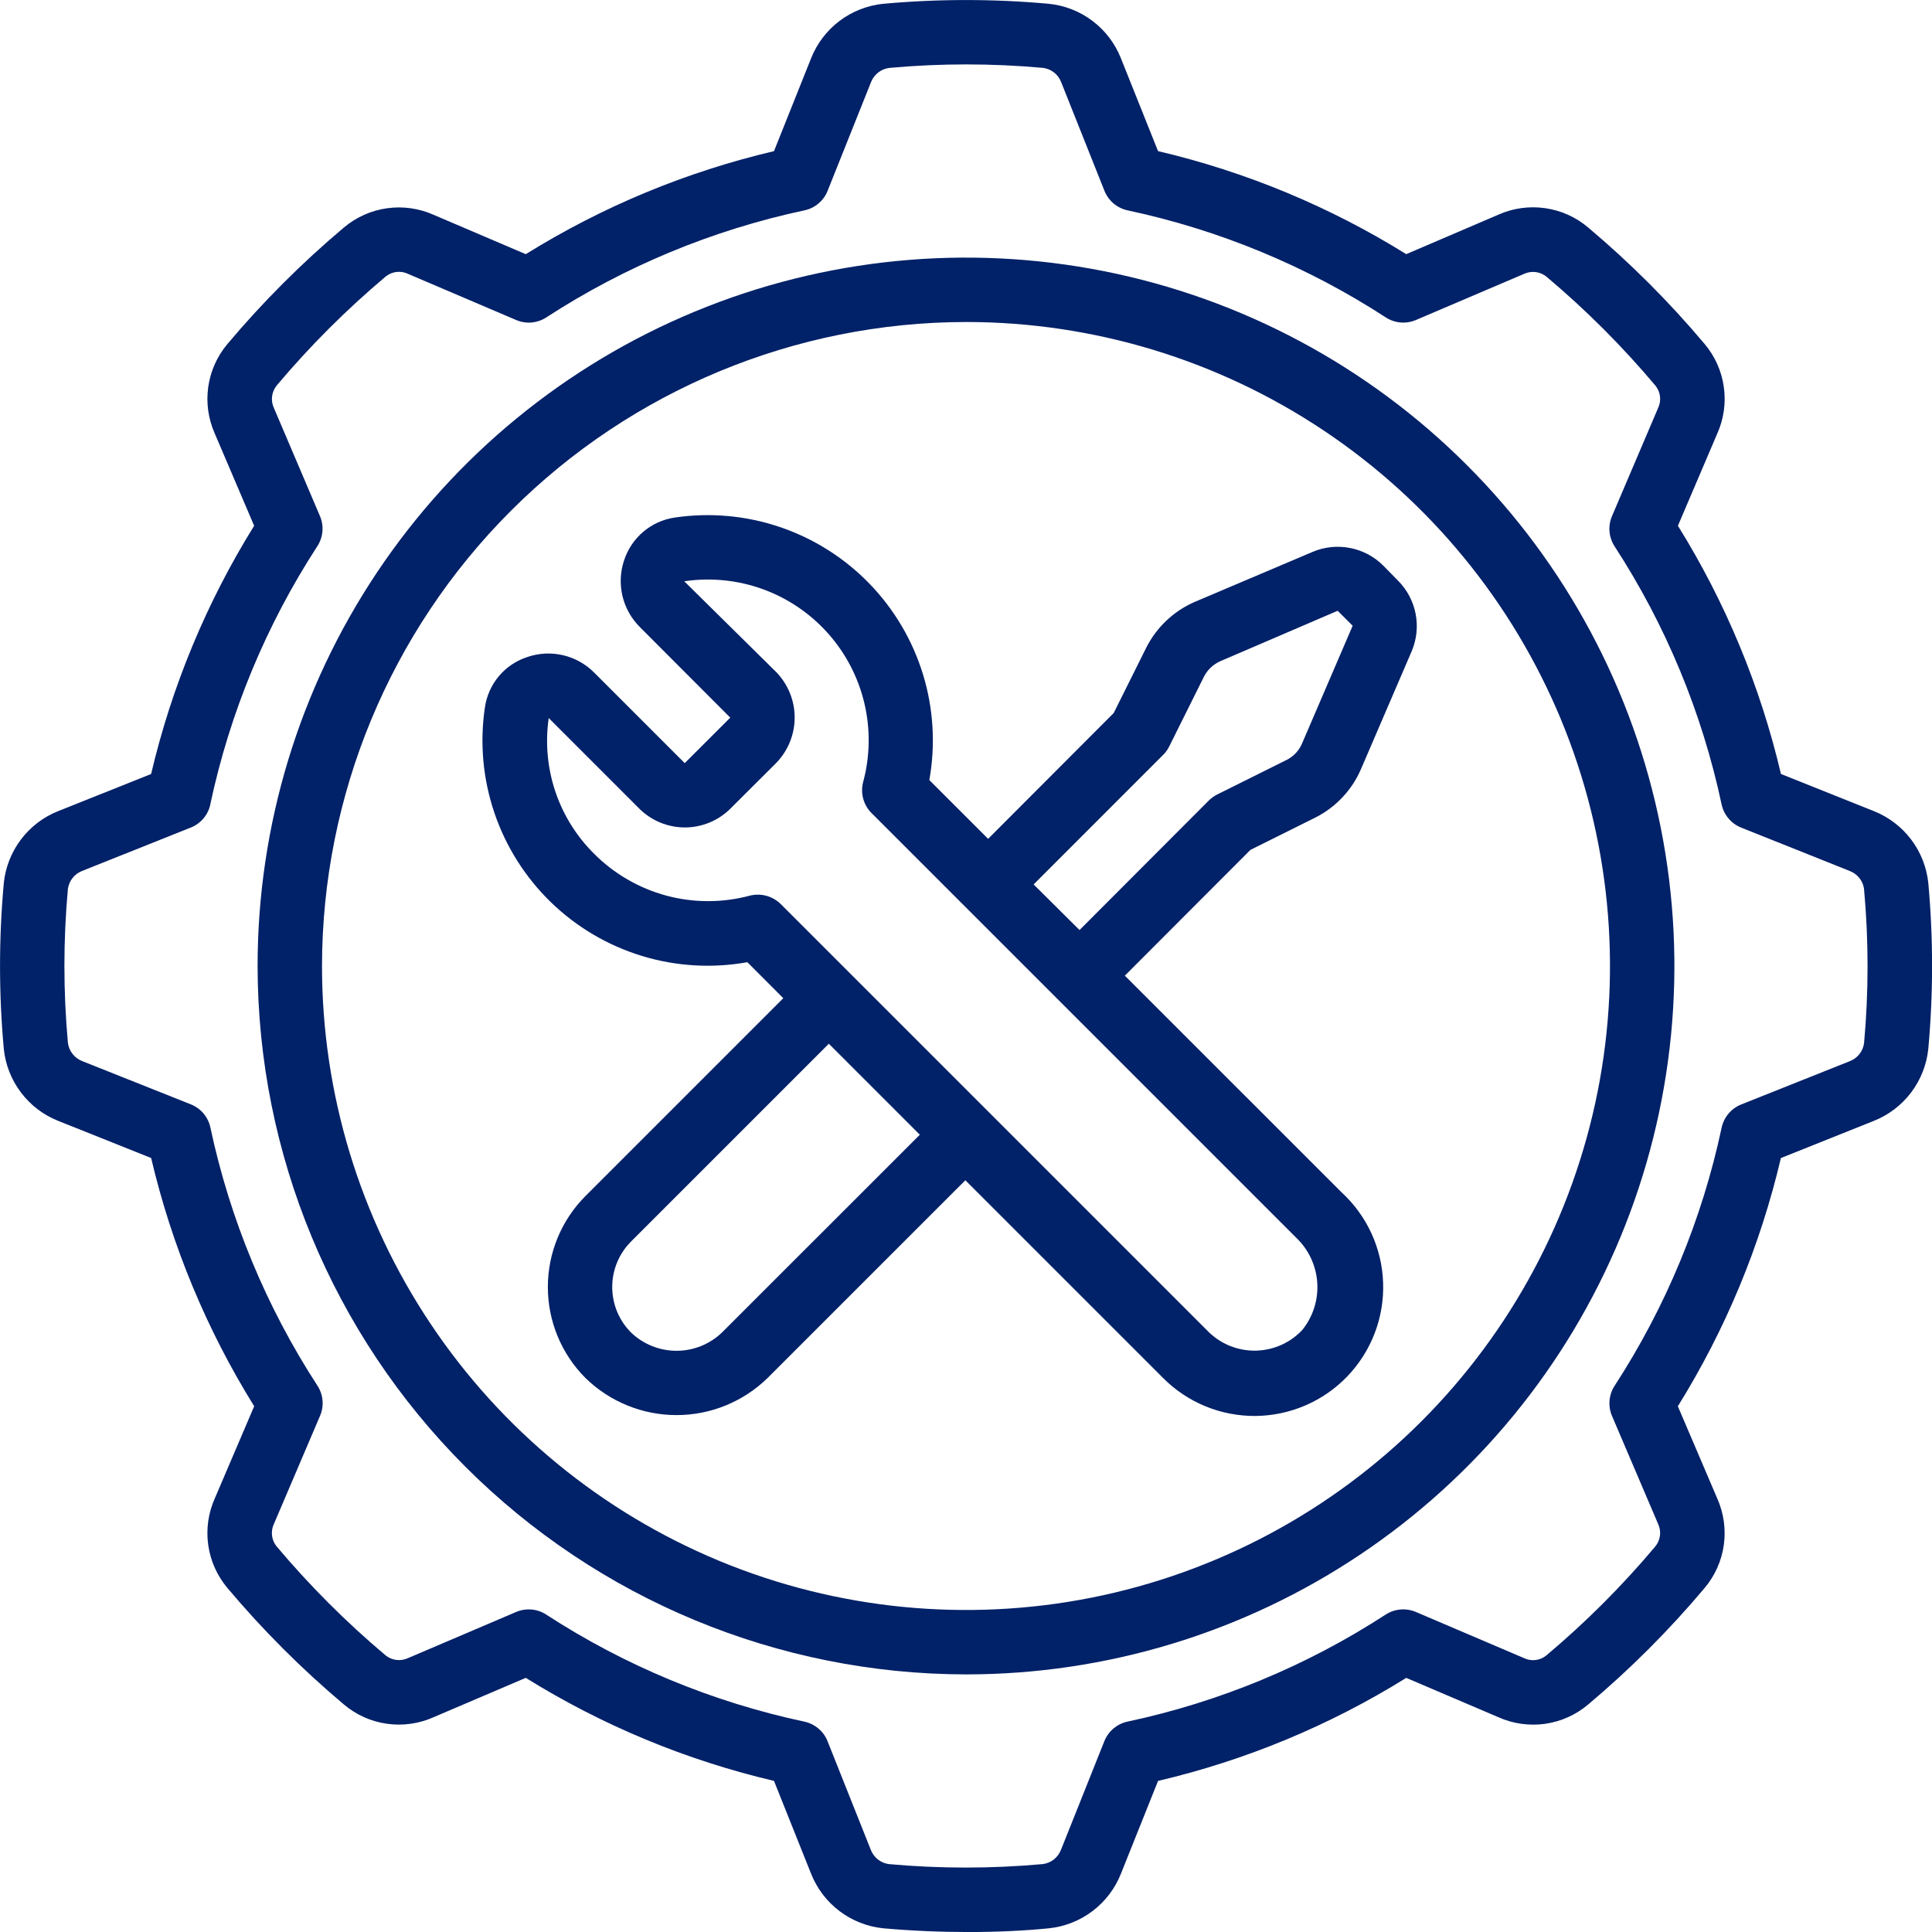
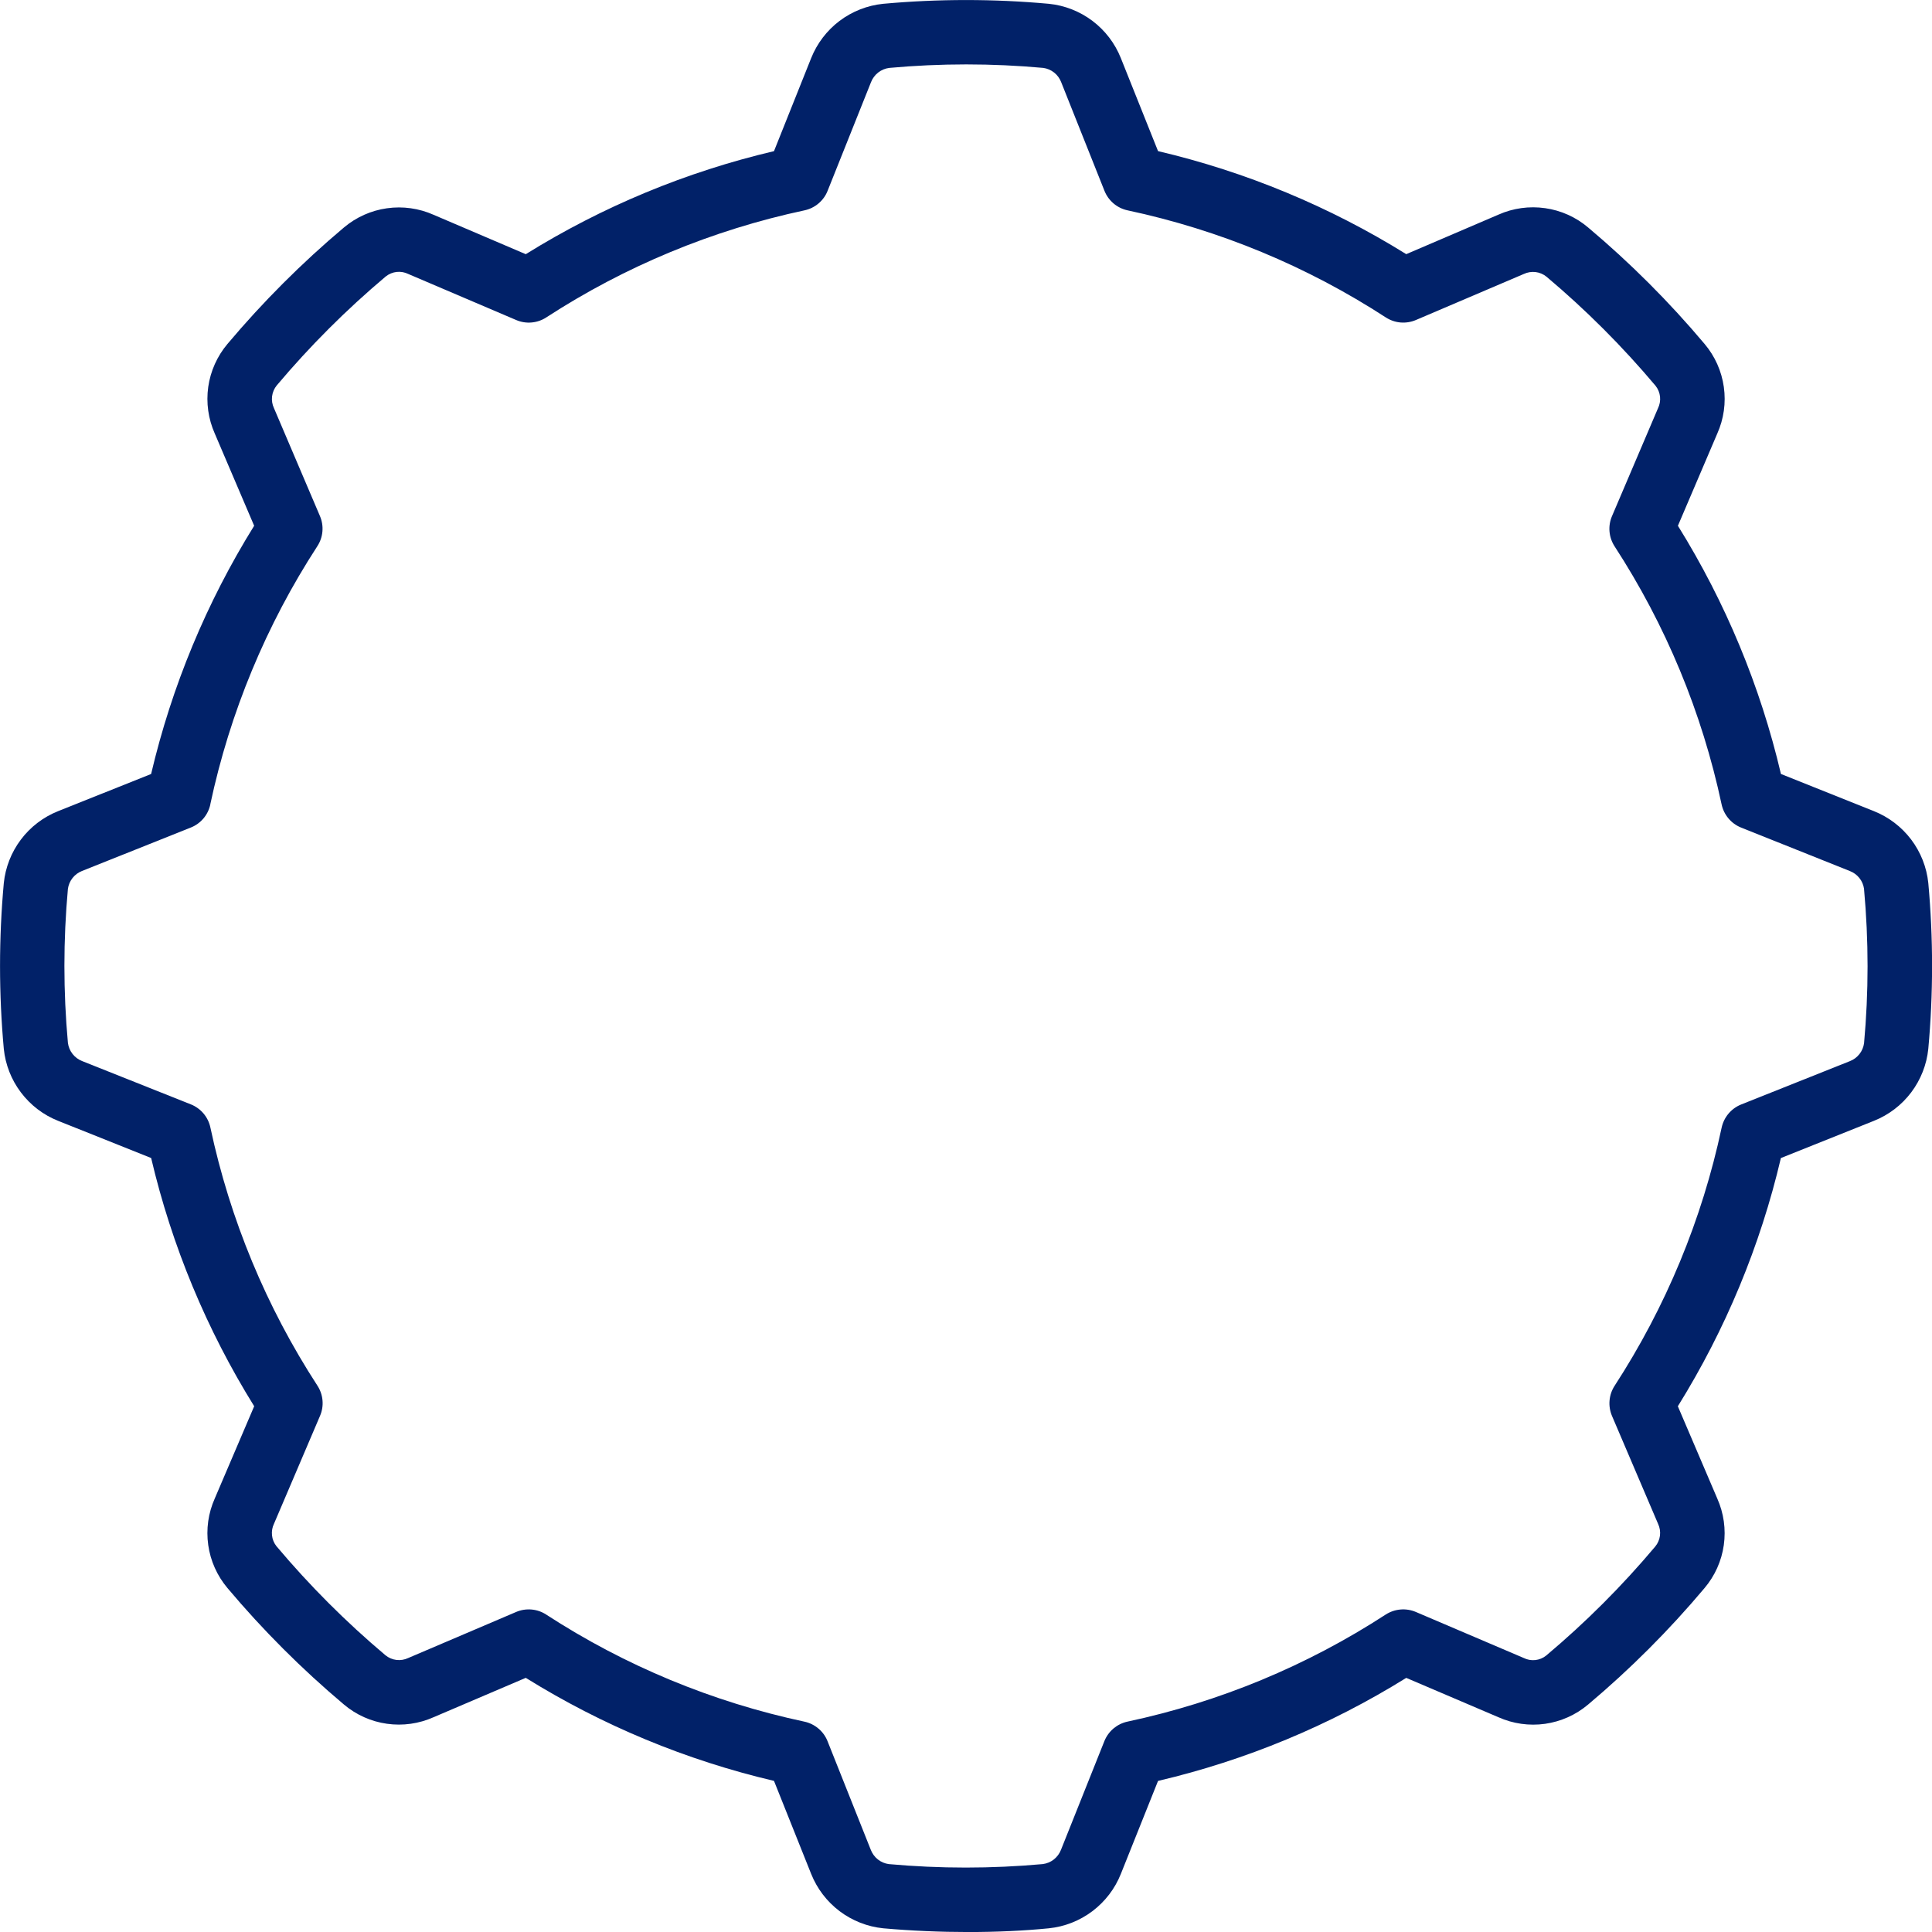
<svg xmlns="http://www.w3.org/2000/svg" width="60" height="60" viewBox="0 0 60 60" fill="none">
  <g clip-path="url(#clip0_476_23298)">
-     <path d="M30 52C34.351 52 38.605 50.71 42.222 48.292C45.84 45.875 48.66 42.439 50.325 38.419C51.99 34.399 52.426 29.976 51.577 25.708C50.728 21.44 48.633 17.52 45.556 14.444C42.48 11.367 38.56 9.272 34.292 8.423C30.024 7.574 25.601 8.01 21.581 9.675C17.561 11.34 14.125 14.16 11.708 17.777C9.29 21.395 8 25.649 8 30C8.007 35.833 10.327 41.425 14.451 45.549C18.575 49.673 24.167 51.993 30 52ZM30 10C33.956 10 37.822 11.173 41.111 13.371C44.4 15.568 46.964 18.692 48.478 22.346C49.991 26.001 50.387 30.022 49.616 33.902C48.844 37.781 46.939 41.345 44.142 44.142C41.345 46.939 37.781 48.844 33.902 49.616C30.022 50.387 26.001 49.991 22.346 48.478C18.692 46.964 15.568 44.4 13.371 41.111C11.173 37.822 10 33.956 10 30C10.006 24.698 12.115 19.614 15.865 15.865C19.614 12.115 24.698 10.006 30 10Z" fill="#012168" />
    <path d="M1.8 25.193C1.343 25.376 0.944 25.681 0.648 26.075C0.351 26.469 0.168 26.936 0.118 27.426C-0.038 29.138 -0.038 30.861 0.118 32.573C0.168 33.065 0.352 33.533 0.65 33.927C0.947 34.321 1.347 34.627 1.806 34.809L4.694 35.963C5.335 38.69 6.416 41.293 7.894 43.672L6.671 46.534C6.468 46.988 6.397 47.49 6.467 47.983C6.536 48.475 6.744 48.938 7.064 49.318C8.164 50.626 9.375 51.836 10.682 52.936C11.062 53.257 11.525 53.464 12.017 53.533C12.509 53.603 13.011 53.532 13.464 53.33L16.328 52.107C18.707 53.586 21.311 54.667 24.037 55.307L25.193 58.2C25.377 58.658 25.682 59.057 26.076 59.354C26.47 59.651 26.937 59.834 27.427 59.885C28.306 59.963 29.202 60.001 30.074 60.001C30.946 60.001 31.796 59.963 32.575 59.885C33.066 59.834 33.533 59.65 33.927 59.352C34.321 59.054 34.626 58.655 34.809 58.196L35.964 55.308C38.69 54.668 41.294 53.587 43.672 52.108L46.535 53.33C46.988 53.533 47.491 53.604 47.983 53.535C48.476 53.465 48.938 53.258 49.319 52.937C50.626 51.838 51.836 50.628 52.935 49.32C53.257 48.94 53.464 48.478 53.534 47.986C53.604 47.493 53.533 46.991 53.331 46.537L52.107 43.673C53.586 41.294 54.667 38.691 55.307 35.964L58.2 34.807C58.658 34.624 59.057 34.319 59.354 33.925C59.651 33.531 59.835 33.064 59.885 32.573C60.041 30.859 60.041 29.135 59.885 27.421C59.834 26.931 59.649 26.464 59.352 26.071C59.054 25.678 58.655 25.374 58.197 25.191L55.309 24.037C54.669 21.311 53.588 18.707 52.109 16.328L53.331 13.466C53.534 13.012 53.605 12.51 53.535 12.018C53.466 11.525 53.259 11.062 52.938 10.682C51.839 9.375 50.629 8.165 49.321 7.065C48.942 6.743 48.48 6.535 47.987 6.465C47.495 6.394 46.993 6.463 46.538 6.665L43.672 7.893C41.294 6.414 38.69 5.334 35.964 4.693L34.807 1.8C34.624 1.343 34.319 0.944 33.926 0.648C33.532 0.351 33.065 0.168 32.575 0.118C30.862 -0.038 29.14 -0.038 27.427 0.118C26.936 0.168 26.468 0.352 26.073 0.649C25.679 0.947 25.374 1.347 25.191 1.806L24.037 4.694C21.311 5.335 18.707 6.415 16.328 7.894L13.466 6.671C13.012 6.469 12.51 6.398 12.017 6.468C11.525 6.537 11.062 6.744 10.681 7.065C9.374 8.165 8.164 9.375 7.064 10.682C6.744 11.062 6.537 11.524 6.467 12.016C6.398 12.508 6.468 13.01 6.67 13.464L7.893 16.328C6.415 18.707 5.334 21.311 4.693 24.037L1.8 25.193ZM6.531 24.979C7.139 22.126 8.266 19.409 9.855 16.963C9.945 16.826 9.999 16.668 10.013 16.505C10.027 16.341 10.001 16.177 9.936 16.026L8.509 12.677C8.455 12.563 8.434 12.436 8.449 12.311C8.465 12.185 8.515 12.067 8.595 11.969C9.625 10.746 10.759 9.613 11.982 8.584C12.08 8.507 12.198 8.458 12.322 8.445C12.446 8.432 12.571 8.455 12.682 8.51L16.029 9.938C16.18 10.003 16.345 10.03 16.508 10.015C16.672 10.001 16.829 9.947 16.966 9.857C19.412 8.268 22.13 7.141 24.982 6.533C25.143 6.499 25.293 6.426 25.418 6.32C25.544 6.214 25.642 6.079 25.702 5.926L27.05 2.552C27.096 2.434 27.173 2.33 27.273 2.252C27.372 2.174 27.492 2.125 27.617 2.109C29.209 1.964 30.809 1.964 32.401 2.109C32.523 2.126 32.639 2.176 32.737 2.253C32.834 2.33 32.909 2.432 32.954 2.547L34.3 5.926C34.361 6.079 34.459 6.214 34.584 6.32C34.71 6.426 34.86 6.499 35.02 6.533C37.873 7.141 40.59 8.268 43.036 9.857C43.174 9.946 43.331 10.001 43.495 10.015C43.658 10.029 43.823 10.002 43.973 9.938L47.322 8.509C47.436 8.455 47.564 8.434 47.689 8.449C47.814 8.464 47.933 8.515 48.03 8.595C49.254 9.625 50.386 10.758 51.416 11.982C51.493 12.08 51.541 12.197 51.554 12.321C51.567 12.445 51.544 12.57 51.489 12.682L50.062 16.029C49.997 16.18 49.971 16.344 49.985 16.508C49.999 16.671 50.053 16.828 50.142 16.966C51.732 19.412 52.859 22.129 53.466 24.982C53.501 25.143 53.574 25.292 53.68 25.418C53.786 25.544 53.921 25.641 54.074 25.702L57.447 27.05C57.564 27.095 57.667 27.17 57.745 27.268C57.823 27.366 57.873 27.483 57.89 27.607V27.617C58.035 29.208 58.035 30.808 57.89 32.399C57.873 32.522 57.823 32.639 57.746 32.736C57.669 32.834 57.567 32.909 57.452 32.954L54.075 34.3C53.922 34.361 53.787 34.459 53.681 34.584C53.575 34.71 53.502 34.859 53.467 35.02C52.86 37.873 51.733 40.59 50.144 43.036C50.054 43.174 50 43.331 49.986 43.495C49.972 43.658 49.998 43.822 50.062 43.973L51.492 47.322C51.546 47.436 51.567 47.563 51.552 47.689C51.536 47.814 51.485 47.933 51.404 48.03C50.375 49.254 49.242 50.387 48.017 51.416C47.92 51.494 47.802 51.542 47.678 51.555C47.554 51.568 47.429 51.545 47.318 51.489L43.971 50.061C43.82 49.997 43.655 49.97 43.492 49.985C43.328 49.999 43.171 50.053 43.033 50.142C40.587 51.732 37.87 52.858 35.017 53.466C34.857 53.5 34.707 53.574 34.581 53.679C34.456 53.785 34.358 53.921 34.297 54.073L32.95 57.447C32.904 57.566 32.827 57.669 32.727 57.748C32.628 57.826 32.508 57.875 32.383 57.891C30.792 58.035 29.191 58.035 27.6 57.891C27.477 57.874 27.361 57.824 27.263 57.747C27.166 57.67 27.091 57.568 27.045 57.452L25.7 54.074C25.64 53.922 25.542 53.786 25.416 53.681C25.291 53.575 25.141 53.501 24.98 53.467C22.128 52.859 19.41 51.733 16.964 50.143C16.827 50.053 16.67 49.999 16.506 49.985C16.343 49.971 16.178 49.997 16.027 50.062L12.678 51.491C12.564 51.545 12.437 51.566 12.312 51.551C12.187 51.536 12.068 51.485 11.97 51.405C10.747 50.375 9.614 49.242 8.584 48.017C8.507 47.919 8.459 47.802 8.447 47.678C8.434 47.554 8.456 47.429 8.511 47.317L9.939 43.97C10.004 43.819 10.03 43.655 10.016 43.492C10.002 43.328 9.948 43.171 9.858 43.033C8.269 40.587 7.142 37.87 6.534 35.017C6.5 34.856 6.427 34.707 6.321 34.581C6.215 34.456 6.08 34.358 5.927 34.297L2.552 32.953C2.434 32.907 2.331 32.831 2.253 32.731C2.175 32.631 2.125 32.512 2.109 32.386C1.964 30.795 1.964 29.194 2.109 27.603C2.127 27.48 2.176 27.364 2.253 27.267C2.33 27.169 2.432 27.094 2.547 27.049L5.926 25.7C6.079 25.639 6.214 25.541 6.32 25.416C6.426 25.29 6.499 25.14 6.533 24.979H6.531Z" fill="#012168" />
-     <path d="M23.21 29.882L24.326 31L18.183 37.143C17.434 37.893 17.014 38.91 17.014 39.97C17.014 41.03 17.434 42.046 18.183 42.796C18.939 43.534 19.954 43.947 21.01 43.947C22.067 43.947 23.081 43.534 23.837 42.796L29.98 36.654L36.121 42.795C36.497 43.173 36.945 43.472 37.439 43.675C37.932 43.877 38.461 43.978 38.994 43.974C39.527 43.968 40.054 43.857 40.544 43.645C41.033 43.434 41.475 43.127 41.844 42.742C42.213 42.356 42.502 41.902 42.692 41.404C42.883 40.906 42.972 40.374 42.954 39.842C42.937 39.309 42.813 38.785 42.59 38.3C42.367 37.816 42.049 37.381 41.655 37.021L34.933 30.3L38.833 26.394L40.858 25.386C41.491 25.064 41.991 24.53 42.27 23.877L43.843 20.22C43.997 19.854 44.039 19.451 43.963 19.061C43.887 18.672 43.697 18.313 43.416 18.032L42.958 17.565C42.676 17.283 42.315 17.092 41.923 17.017C41.531 16.941 41.125 16.985 40.758 17.142L37.086 18.7C36.44 18.986 35.912 19.488 35.595 20.12L34.587 22.144L30.687 26.051L28.861 24.226C29.057 23.134 28.99 22.01 28.666 20.948C28.341 19.886 27.769 18.917 26.995 18.12C26.222 17.324 25.27 16.723 24.218 16.367C23.167 16.011 22.045 15.911 20.947 16.074C20.588 16.128 20.251 16.282 19.975 16.517C19.698 16.752 19.493 17.06 19.381 17.405C19.262 17.761 19.245 18.143 19.331 18.508C19.417 18.873 19.604 19.206 19.869 19.471L22.679 22.287L21.265 23.7L18.455 20.89C18.189 20.622 17.852 20.433 17.483 20.348C17.115 20.262 16.73 20.282 16.372 20.406C16.029 20.518 15.724 20.724 15.492 21C15.26 21.277 15.11 21.613 15.059 21.97C14.896 23.068 14.997 24.189 15.353 25.241C15.709 26.292 16.31 27.243 17.106 28.017C17.902 28.79 18.871 29.362 19.933 29.687C20.994 30.011 22.118 30.078 23.21 29.882ZM22.422 41.382C22.042 41.747 21.536 41.95 21.01 41.95C20.483 41.95 19.977 41.747 19.597 41.382C19.223 41.007 19.013 40.499 19.013 39.97C19.013 39.44 19.223 38.932 19.597 38.557L25.74 32.414L28.566 35.24L22.422 41.382ZM36.122 23.444C36.199 23.368 36.262 23.28 36.31 23.184L37.389 21.016C37.497 20.805 37.673 20.636 37.889 20.538L41.542 18.968L42.008 19.433L40.439 23.083C40.348 23.303 40.183 23.483 39.972 23.593L37.802 24.673C37.705 24.722 37.616 24.785 37.539 24.862L33.526 28.883L32.1 27.467L36.122 23.444ZM17.041 22.3L19.852 25.111C20.228 25.486 20.738 25.697 21.269 25.697C21.8 25.697 22.309 25.486 22.685 25.111L24.1 23.7C24.471 23.322 24.679 22.813 24.679 22.283C24.679 21.753 24.471 21.245 24.1 20.866L21.25 18.052C22.069 17.93 22.906 18.014 23.685 18.295C24.464 18.577 25.16 19.048 25.711 19.666C26.263 20.284 26.652 21.03 26.843 21.836C27.034 22.642 27.022 23.482 26.807 24.282C26.762 24.452 26.761 24.631 26.807 24.801C26.852 24.971 26.942 25.126 27.066 25.25L40.246 38.43C40.635 38.796 40.871 39.295 40.908 39.827C40.945 40.359 40.78 40.885 40.446 41.301C40.262 41.498 40.04 41.657 39.794 41.767C39.547 41.877 39.282 41.938 39.012 41.945C38.742 41.952 38.474 41.905 38.222 41.808C37.97 41.71 37.741 41.563 37.546 41.376L24.246 28.076C24.121 27.953 23.966 27.865 23.797 27.819C23.627 27.774 23.449 27.773 23.279 27.817C22.431 28.043 21.539 28.042 20.692 27.814C19.845 27.585 19.073 27.138 18.453 26.517C17.904 25.974 17.49 25.309 17.245 24.577C17 23.845 16.93 23.065 17.041 22.3Z" fill="#012168" />
  </g>
  <defs>
    <clipPath id="clip0_476_23298">
      <rect width="60" height="60" fill="white" />
    </clipPath>
  </defs>
</svg>